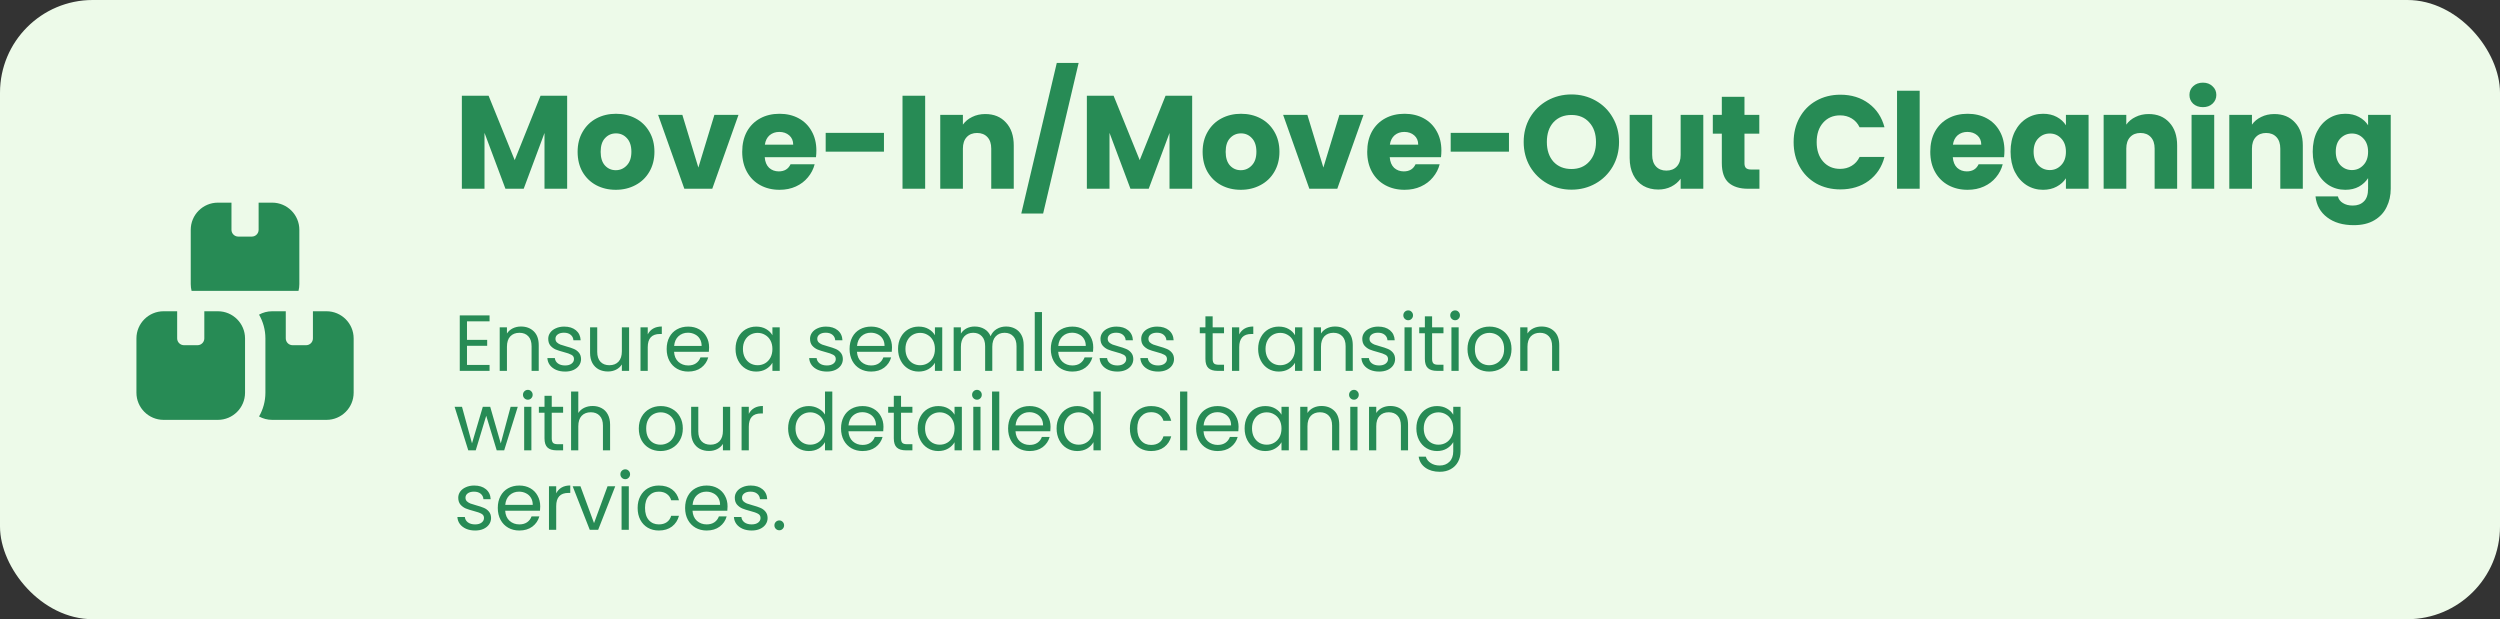
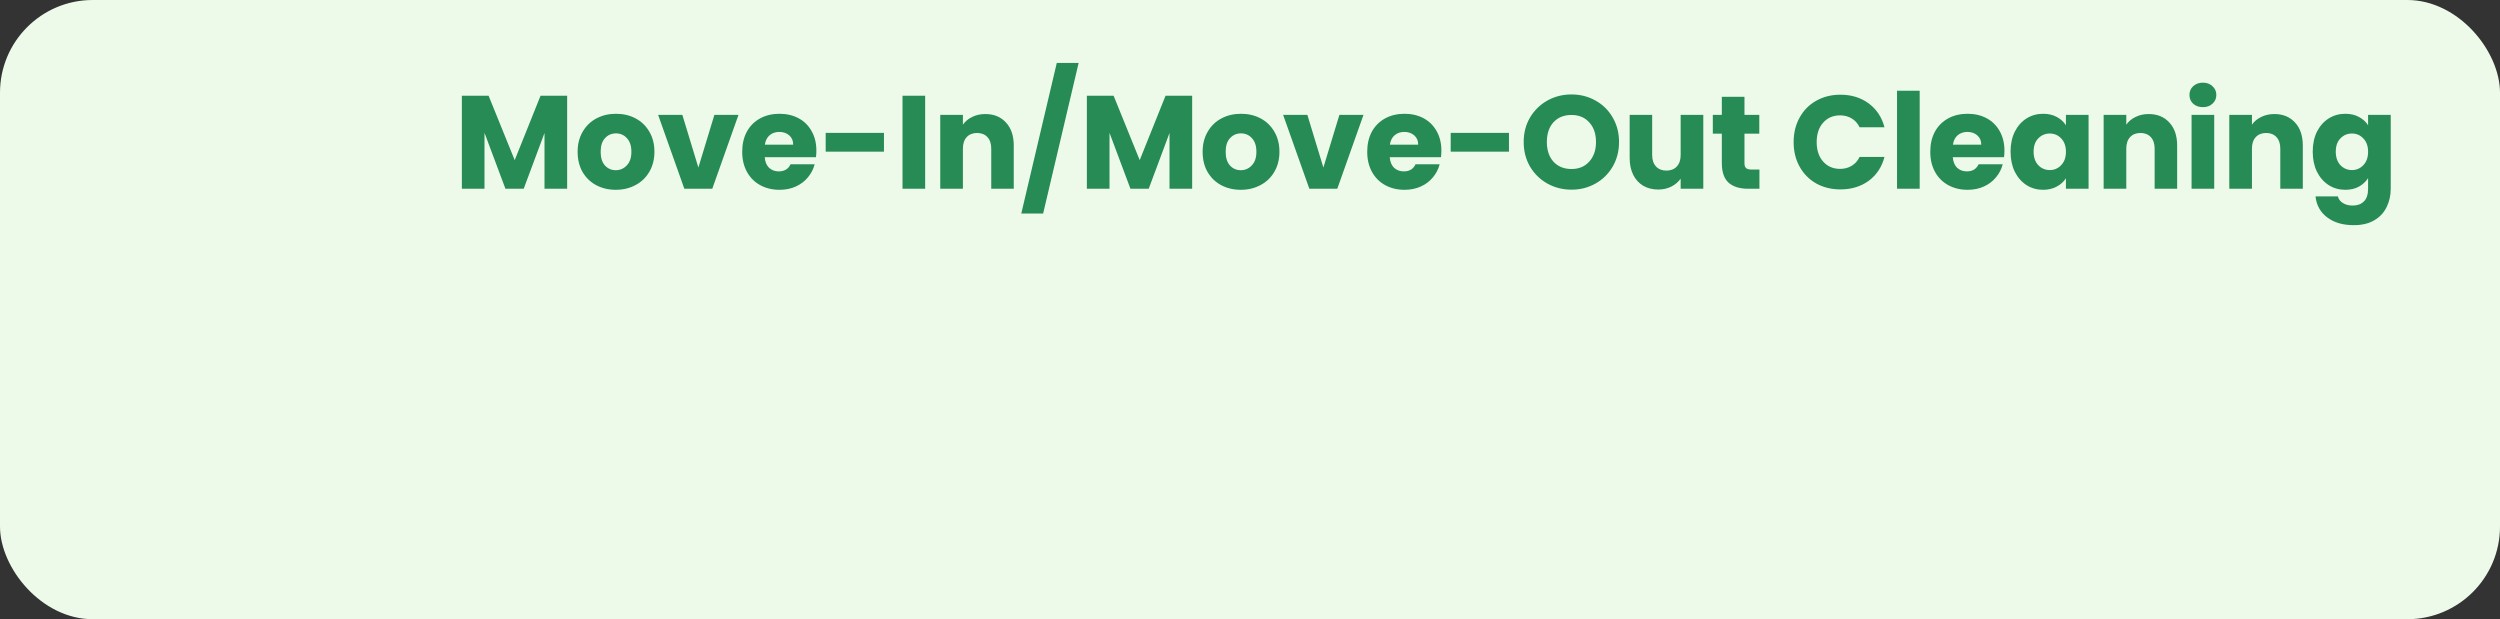
<svg xmlns="http://www.w3.org/2000/svg" width="755" height="187" viewBox="0 0 755 187" fill="none">
  <rect x="0" y="0" width="755" height="187" fill="#333333" stroke="none" />
  <rect width="755" height="187" rx="28" fill="#EDFAE9" />
  <path d="M171.28 28.92V57H164.44V40.16L158.16 57H152.64L146.32 40.12V57H139.48V28.92H147.56L155.44 48.36L163.24 28.92H171.28ZM185.959 57.32C183.772 57.32 181.799 56.853 180.039 55.92C178.305 54.987 176.932 53.653 175.919 51.92C174.932 50.187 174.439 48.16 174.439 45.84C174.439 43.547 174.945 41.533 175.959 39.8C176.972 38.04 178.359 36.693 180.119 35.76C181.879 34.827 183.852 34.36 186.039 34.36C188.225 34.36 190.199 34.827 191.959 35.76C193.719 36.693 195.105 38.04 196.119 39.8C197.132 41.533 197.639 43.547 197.639 45.84C197.639 48.133 197.119 50.16 196.079 51.92C195.065 53.653 193.665 54.987 191.879 55.92C190.119 56.853 188.145 57.32 185.959 57.32ZM185.959 51.4C187.265 51.4 188.372 50.92 189.279 49.96C190.212 49 190.679 47.627 190.679 45.84C190.679 44.053 190.225 42.68 189.319 41.72C188.439 40.76 187.345 40.28 186.039 40.28C184.705 40.28 183.599 40.76 182.719 41.72C181.839 42.653 181.399 44.027 181.399 45.84C181.399 47.627 181.825 49 182.679 49.96C183.559 50.92 184.652 51.4 185.959 51.4ZM210.908 50.6L215.748 34.68H223.028L215.108 57H206.668L198.748 34.68H206.068L210.908 50.6ZM246.547 45.48C246.547 46.12 246.507 46.787 246.427 47.48H230.947C231.053 48.867 231.493 49.933 232.267 50.68C233.067 51.4 234.04 51.76 235.187 51.76C236.893 51.76 238.08 51.04 238.747 49.6H246.027C245.653 51.067 244.973 52.387 243.987 53.56C243.027 54.733 241.813 55.653 240.347 56.32C238.88 56.987 237.24 57.32 235.427 57.32C233.24 57.32 231.293 56.853 229.587 55.92C227.88 54.987 226.547 53.653 225.587 51.92C224.627 50.187 224.147 48.16 224.147 45.84C224.147 43.52 224.613 41.493 225.547 39.76C226.507 38.027 227.84 36.693 229.547 35.76C231.253 34.827 233.213 34.36 235.427 34.36C237.587 34.36 239.507 34.813 241.187 35.72C242.867 36.627 244.173 37.92 245.107 39.6C246.067 41.28 246.547 43.24 246.547 45.48ZM239.547 43.68C239.547 42.507 239.147 41.573 238.347 40.88C237.547 40.187 236.547 39.84 235.347 39.84C234.2 39.84 233.227 40.173 232.427 40.84C231.653 41.507 231.173 42.453 230.987 43.68H239.547ZM266.955 40.12V45.8H249.355V40.12H266.955ZM279.398 28.92V57H272.558V28.92H279.398ZM297.555 34.44C300.168 34.44 302.248 35.293 303.795 37C305.368 38.68 306.155 41 306.155 43.96V57H299.355V44.88C299.355 43.387 298.968 42.227 298.195 41.4C297.422 40.573 296.382 40.16 295.075 40.16C293.768 40.16 292.728 40.573 291.955 41.4C291.182 42.227 290.795 43.387 290.795 44.88V57H283.955V34.68H290.795V37.64C291.488 36.653 292.422 35.88 293.595 35.32C294.768 34.733 296.088 34.44 297.555 34.44ZM325.748 19L315.028 64.48H308.428L319.148 19H325.748ZM360.033 28.92V57H353.193V40.16L346.913 57H341.393L335.073 40.12V57H328.233V28.92H336.313L344.193 48.36L351.993 28.92H360.033ZM374.712 57.32C372.525 57.32 370.552 56.853 368.792 55.92C367.059 54.987 365.685 53.653 364.672 51.92C363.685 50.187 363.192 48.16 363.192 45.84C363.192 43.547 363.699 41.533 364.712 39.8C365.725 38.04 367.112 36.693 368.872 35.76C370.632 34.827 372.605 34.36 374.792 34.36C376.979 34.36 378.952 34.827 380.712 35.76C382.472 36.693 383.859 38.04 384.872 39.8C385.885 41.533 386.392 43.547 386.392 45.84C386.392 48.133 385.872 50.16 384.832 51.92C383.819 53.653 382.419 54.987 380.632 55.92C378.872 56.853 376.899 57.32 374.712 57.32ZM374.712 51.4C376.019 51.4 377.125 50.92 378.032 49.96C378.965 49 379.432 47.627 379.432 45.84C379.432 44.053 378.979 42.68 378.072 41.72C377.192 40.76 376.099 40.28 374.792 40.28C373.459 40.28 372.352 40.76 371.472 41.72C370.592 42.653 370.152 44.027 370.152 45.84C370.152 47.627 370.579 49 371.432 49.96C372.312 50.92 373.405 51.4 374.712 51.4ZM399.661 50.6L404.501 34.68H411.781L403.861 57H395.421L387.501 34.68H394.821L399.661 50.6ZM435.3 45.48C435.3 46.12 435.26 46.787 435.18 47.48H419.7C419.806 48.867 420.246 49.933 421.02 50.68C421.82 51.4 422.793 51.76 423.94 51.76C425.646 51.76 426.833 51.04 427.5 49.6H434.78C434.406 51.067 433.726 52.387 432.74 53.56C431.78 54.733 430.566 55.653 429.1 56.32C427.633 56.987 425.993 57.32 424.18 57.32C421.993 57.32 420.046 56.853 418.34 55.92C416.633 54.987 415.3 53.653 414.34 51.92C413.38 50.187 412.9 48.16 412.9 45.84C412.9 43.52 413.366 41.493 414.3 39.76C415.26 38.027 416.593 36.693 418.3 35.76C420.006 34.827 421.966 34.36 424.18 34.36C426.34 34.36 428.26 34.813 429.94 35.72C431.62 36.627 432.926 37.92 433.86 39.6C434.82 41.28 435.3 43.24 435.3 45.48ZM428.3 43.68C428.3 42.507 427.9 41.573 427.1 40.88C426.3 40.187 425.3 39.84 424.1 39.84C422.953 39.84 421.98 40.173 421.18 40.84C420.406 41.507 419.926 42.453 419.74 43.68H428.3ZM455.708 40.12V45.8H438.108V40.12H455.708ZM474.591 57.28C471.951 57.28 469.525 56.667 467.311 55.44C465.125 54.213 463.378 52.507 462.071 50.32C460.791 48.107 460.151 45.627 460.151 42.88C460.151 40.133 460.791 37.667 462.071 35.48C463.378 33.293 465.125 31.587 467.311 30.36C469.525 29.133 471.951 28.52 474.591 28.52C477.231 28.52 479.645 29.133 481.831 30.36C484.045 31.587 485.778 33.293 487.031 35.48C488.311 37.667 488.951 40.133 488.951 42.88C488.951 45.627 488.311 48.107 487.031 50.32C485.751 52.507 484.018 54.213 481.831 55.44C479.645 56.667 477.231 57.28 474.591 57.28ZM474.591 51.04C476.831 51.04 478.618 50.293 479.951 48.8C481.311 47.307 481.991 45.333 481.991 42.88C481.991 40.4 481.311 38.427 479.951 36.96C478.618 35.467 476.831 34.72 474.591 34.72C472.325 34.72 470.511 35.453 469.151 36.92C467.818 38.387 467.151 40.373 467.151 42.88C467.151 45.36 467.818 47.347 469.151 48.84C470.511 50.307 472.325 51.04 474.591 51.04ZM514.397 34.68V57H507.557V53.96C506.863 54.947 505.917 55.747 504.717 56.36C503.543 56.947 502.237 57.24 500.797 57.24C499.09 57.24 497.583 56.867 496.277 56.12C494.97 55.347 493.957 54.24 493.237 52.8C492.517 51.36 492.157 49.667 492.157 47.72V34.68H498.957V46.8C498.957 48.293 499.343 49.453 500.117 50.28C500.89 51.107 501.93 51.52 503.237 51.52C504.57 51.52 505.623 51.107 506.397 50.28C507.17 49.453 507.557 48.293 507.557 46.8V34.68H514.397ZM531.35 51.2V57H527.87C525.39 57 523.456 56.4 522.07 55.2C520.683 53.973 519.99 51.987 519.99 49.24V40.36H517.27V34.68H519.99V29.24H526.83V34.68H531.31V40.36H526.83V49.32C526.83 49.987 526.99 50.467 527.31 50.76C527.63 51.053 528.163 51.2 528.91 51.2H531.35ZM541.676 42.92C541.676 40.147 542.276 37.68 543.476 35.52C544.676 33.333 546.343 31.64 548.476 30.44C550.636 29.213 553.076 28.6 555.796 28.6C559.13 28.6 561.983 29.48 564.356 31.24C566.73 33 568.316 35.4 569.116 38.44H561.596C561.036 37.267 560.236 36.373 559.196 35.76C558.183 35.147 557.023 34.84 555.716 34.84C553.61 34.84 551.903 35.573 550.596 37.04C549.29 38.507 548.636 40.467 548.636 42.92C548.636 45.373 549.29 47.333 550.596 48.8C551.903 50.267 553.61 51 555.716 51C557.023 51 558.183 50.693 559.196 50.08C560.236 49.467 561.036 48.573 561.596 47.4H569.116C568.316 50.44 566.73 52.84 564.356 54.6C561.983 56.333 559.13 57.2 555.796 57.2C553.076 57.2 550.636 56.6 548.476 55.4C546.343 54.173 544.676 52.48 543.476 50.32C542.276 48.16 541.676 45.693 541.676 42.92ZM579.745 27.4V57H572.905V27.4H579.745ZM605.342 45.48C605.342 46.12 605.302 46.787 605.222 47.48H589.742C589.849 48.867 590.289 49.933 591.062 50.68C591.862 51.4 592.835 51.76 593.982 51.76C595.689 51.76 596.875 51.04 597.542 49.6H604.822C604.449 51.067 603.769 52.387 602.782 53.56C601.822 54.733 600.609 55.653 599.142 56.32C597.675 56.987 596.035 57.32 594.222 57.32C592.035 57.32 590.089 56.853 588.382 55.92C586.675 54.987 585.342 53.653 584.382 51.92C583.422 50.187 582.942 48.16 582.942 45.84C582.942 43.52 583.409 41.493 584.342 39.76C585.302 38.027 586.635 36.693 588.342 35.76C590.049 34.827 592.009 34.36 594.222 34.36C596.382 34.36 598.302 34.813 599.982 35.72C601.662 36.627 602.969 37.92 603.902 39.6C604.862 41.28 605.342 43.24 605.342 45.48ZM598.342 43.68C598.342 42.507 597.942 41.573 597.142 40.88C596.342 40.187 595.342 39.84 594.142 39.84C592.995 39.84 592.022 40.173 591.222 40.84C590.449 41.507 589.969 42.453 589.782 43.68H598.342ZM607.19 45.8C607.19 43.507 607.617 41.493 608.47 39.76C609.35 38.027 610.537 36.693 612.03 35.76C613.524 34.827 615.19 34.36 617.03 34.36C618.604 34.36 619.977 34.68 621.15 35.32C622.35 35.96 623.27 36.8 623.91 37.84V34.68H630.75V57H623.91V53.84C623.244 54.88 622.31 55.72 621.11 56.36C619.937 57 618.564 57.32 616.99 57.32C615.177 57.32 613.524 56.853 612.03 55.92C610.537 54.96 609.35 53.613 608.47 51.88C607.617 50.12 607.19 48.093 607.19 45.8ZM623.91 45.84C623.91 44.133 623.43 42.787 622.47 41.8C621.537 40.813 620.39 40.32 619.03 40.32C617.67 40.32 616.51 40.813 615.55 41.8C614.617 42.76 614.15 44.093 614.15 45.8C614.15 47.507 614.617 48.867 615.55 49.88C616.51 50.867 617.67 51.36 619.03 51.36C620.39 51.36 621.537 50.867 622.47 49.88C623.43 48.893 623.91 47.547 623.91 45.84ZM648.899 34.44C651.512 34.44 653.592 35.293 655.139 37C656.712 38.68 657.499 41 657.499 43.96V57H650.699V44.88C650.699 43.387 650.312 42.227 649.539 41.4C648.765 40.573 647.725 40.16 646.419 40.16C645.112 40.16 644.072 40.573 643.299 41.4C642.525 42.227 642.139 43.387 642.139 44.88V57H635.299V34.68H642.139V37.64C642.832 36.653 643.765 35.88 644.939 35.32C646.112 34.733 647.432 34.44 648.899 34.44ZM665.292 32.36C664.092 32.36 663.105 32.013 662.332 31.32C661.585 30.6 661.212 29.72 661.212 28.68C661.212 27.613 661.585 26.733 662.332 26.04C663.105 25.32 664.092 24.96 665.292 24.96C666.465 24.96 667.425 25.32 668.172 26.04C668.945 26.733 669.332 27.613 669.332 28.68C669.332 29.72 668.945 30.6 668.172 31.32C667.425 32.013 666.465 32.36 665.292 32.36ZM668.692 34.68V57H661.852V34.68H668.692ZM686.849 34.44C689.462 34.44 691.542 35.293 693.089 37C694.662 38.68 695.449 41 695.449 43.96V57H688.649V44.88C688.649 43.387 688.262 42.227 687.489 41.4C686.715 40.573 685.675 40.16 684.369 40.16C683.062 40.16 682.022 40.573 681.249 41.4C680.475 42.227 680.089 43.387 680.089 44.88V57H673.249V34.68H680.089V37.64C680.782 36.653 681.715 35.88 682.889 35.32C684.062 34.733 685.382 34.44 686.849 34.44ZM708.282 34.36C709.855 34.36 711.229 34.68 712.402 35.32C713.602 35.96 714.522 36.8 715.162 37.84V34.68H722.002V56.96C722.002 59.013 721.589 60.867 720.762 62.52C719.962 64.2 718.722 65.533 717.042 66.52C715.389 67.507 713.322 68 710.842 68C707.535 68 704.855 67.213 702.802 65.64C700.749 64.093 699.575 61.987 699.282 59.32H706.042C706.255 60.173 706.762 60.84 707.562 61.32C708.362 61.827 709.349 62.08 710.522 62.08C711.935 62.08 713.055 61.667 713.882 60.84C714.735 60.04 715.162 58.747 715.162 56.96V53.8C714.495 54.84 713.575 55.693 712.402 56.36C711.229 57 709.855 57.32 708.282 57.32C706.442 57.32 704.775 56.853 703.282 55.92C701.789 54.96 700.602 53.613 699.722 51.88C698.869 50.12 698.442 48.093 698.442 45.8C698.442 43.507 698.869 41.493 699.722 39.76C700.602 38.027 701.789 36.693 703.282 35.76C704.775 34.827 706.442 34.36 708.282 34.36ZM715.162 45.84C715.162 44.133 714.682 42.787 713.722 41.8C712.789 40.813 711.642 40.32 710.282 40.32C708.922 40.32 707.762 40.813 706.802 41.8C705.869 42.76 705.402 44.093 705.402 45.8C705.402 47.507 705.869 48.867 706.802 49.88C707.762 50.867 708.922 51.36 710.282 51.36C711.642 51.36 712.789 50.867 713.722 49.88C714.682 48.893 715.162 47.547 715.162 45.84Z" fill="#278B55" />
-   <path d="M141.032 97.048V102.64H147.128V104.44H141.032V110.2H147.848V112H138.848V95.248H147.848V97.048H141.032ZM157.321 98.608C158.921 98.608 160.217 99.096 161.209 100.072C162.201 101.032 162.697 102.424 162.697 104.248V112H160.537V104.56C160.537 103.248 160.209 102.248 159.553 101.56C158.897 100.856 158.001 100.504 156.865 100.504C155.713 100.504 154.793 100.864 154.105 101.584C153.433 102.304 153.097 103.352 153.097 104.728V112H150.913V98.848H153.097V100.72C153.529 100.048 154.113 99.528 154.849 99.16C155.601 98.792 156.425 98.608 157.321 98.608ZM170.68 112.216C169.672 112.216 168.768 112.048 167.968 111.712C167.168 111.36 166.536 110.88 166.072 110.272C165.608 109.648 165.352 108.936 165.304 108.136H167.56C167.624 108.792 167.928 109.328 168.472 109.744C169.032 110.16 169.76 110.368 170.656 110.368C171.488 110.368 172.144 110.184 172.624 109.816C173.104 109.448 173.344 108.984 173.344 108.424C173.344 107.848 173.088 107.424 172.576 107.152C172.064 106.864 171.272 106.584 170.2 106.312C169.224 106.056 168.424 105.8 167.8 105.544C167.192 105.272 166.664 104.88 166.216 104.368C165.784 103.84 165.568 103.152 165.568 102.304C165.568 101.632 165.768 101.016 166.168 100.456C166.568 99.896 167.136 99.456 167.872 99.136C168.608 98.8 169.448 98.632 170.392 98.632C171.848 98.632 173.024 99 173.92 99.736C174.816 100.472 175.296 101.48 175.36 102.76H173.176C173.128 102.072 172.848 101.52 172.336 101.104C171.84 100.688 171.168 100.48 170.32 100.48C169.536 100.48 168.912 100.648 168.448 100.984C167.984 101.32 167.752 101.76 167.752 102.304C167.752 102.736 167.888 103.096 168.16 103.384C168.448 103.656 168.8 103.88 169.216 104.056C169.648 104.216 170.24 104.4 170.992 104.608C171.936 104.864 172.704 105.12 173.296 105.376C173.888 105.616 174.392 105.984 174.808 106.48C175.24 106.976 175.464 107.624 175.48 108.424C175.48 109.144 175.28 109.792 174.88 110.368C174.48 110.944 173.912 111.4 173.176 111.736C172.456 112.056 171.624 112.216 170.68 112.216ZM189.987 98.848V112H187.803V110.056C187.387 110.728 186.803 111.256 186.051 111.64C185.315 112.008 184.499 112.192 183.603 112.192C182.579 112.192 181.659 111.984 180.843 111.568C180.027 111.136 179.379 110.496 178.899 109.648C178.435 108.8 178.203 107.768 178.203 106.552V98.848H180.363V106.264C180.363 107.56 180.691 108.56 181.347 109.264C182.003 109.952 182.899 110.296 184.035 110.296C185.203 110.296 186.123 109.936 186.795 109.216C187.467 108.496 187.803 107.448 187.803 106.072V98.848H189.987ZM195.619 100.984C196.003 100.232 196.547 99.648 197.251 99.232C197.971 98.816 198.843 98.608 199.867 98.608V100.864H199.291C196.843 100.864 195.619 102.192 195.619 104.848V112H193.435V98.848H195.619V100.984ZM214.148 104.92C214.148 105.336 214.124 105.776 214.076 106.24H203.564C203.644 107.536 204.084 108.552 204.884 109.288C205.7 110.008 206.684 110.368 207.836 110.368C208.78 110.368 209.564 110.152 210.188 109.72C210.828 109.272 211.276 108.68 211.532 107.944H213.884C213.532 109.208 212.828 110.24 211.772 111.04C210.716 111.824 209.404 112.216 207.836 112.216C206.588 112.216 205.468 111.936 204.476 111.376C203.5 110.816 202.732 110.024 202.172 109C201.612 107.96 201.332 106.76 201.332 105.4C201.332 104.04 201.604 102.848 202.148 101.824C202.692 100.8 203.452 100.016 204.428 99.472C205.42 98.912 206.556 98.632 207.836 98.632C209.084 98.632 210.188 98.904 211.148 99.448C212.108 99.992 212.844 100.744 213.356 101.704C213.884 102.648 214.148 103.72 214.148 104.92ZM211.892 104.464C211.892 103.632 211.708 102.92 211.34 102.328C210.972 101.72 210.468 101.264 209.828 100.96C209.204 100.64 208.508 100.48 207.74 100.48C206.636 100.48 205.692 100.832 204.908 101.536C204.14 102.24 203.7 103.216 203.588 104.464H211.892ZM222.133 105.376C222.133 104.032 222.405 102.856 222.949 101.848C223.493 100.824 224.237 100.032 225.181 99.472C226.141 98.912 227.205 98.632 228.373 98.632C229.525 98.632 230.525 98.88 231.373 99.376C232.221 99.872 232.853 100.496 233.269 101.248V98.848H235.477V112H233.269V109.552C232.837 110.32 232.189 110.96 231.325 111.472C230.477 111.968 229.485 112.216 228.349 112.216C227.181 112.216 226.125 111.928 225.181 111.352C224.237 110.776 223.493 109.968 222.949 108.928C222.405 107.888 222.133 106.704 222.133 105.376ZM233.269 105.4C233.269 104.408 233.069 103.544 232.669 102.808C232.269 102.072 231.725 101.512 231.037 101.128C230.365 100.728 229.621 100.528 228.805 100.528C227.989 100.528 227.245 100.72 226.573 101.104C225.901 101.488 225.365 102.048 224.965 102.784C224.565 103.52 224.365 104.384 224.365 105.376C224.365 106.384 224.565 107.264 224.965 108.016C225.365 108.752 225.901 109.32 226.573 109.72C227.245 110.104 227.989 110.296 228.805 110.296C229.621 110.296 230.365 110.104 231.037 109.72C231.725 109.32 232.269 108.752 232.669 108.016C233.069 107.264 233.269 106.392 233.269 105.4ZM249.742 112.216C248.734 112.216 247.83 112.048 247.03 111.712C246.23 111.36 245.598 110.88 245.134 110.272C244.67 109.648 244.414 108.936 244.366 108.136H246.622C246.686 108.792 246.99 109.328 247.534 109.744C248.094 110.16 248.822 110.368 249.718 110.368C250.55 110.368 251.206 110.184 251.686 109.816C252.166 109.448 252.406 108.984 252.406 108.424C252.406 107.848 252.15 107.424 251.638 107.152C251.126 106.864 250.334 106.584 249.262 106.312C248.286 106.056 247.486 105.8 246.862 105.544C246.254 105.272 245.726 104.88 245.278 104.368C244.846 103.84 244.63 103.152 244.63 102.304C244.63 101.632 244.83 101.016 245.23 100.456C245.63 99.896 246.198 99.456 246.934 99.136C247.67 98.8 248.51 98.632 249.454 98.632C250.91 98.632 252.086 99 252.982 99.736C253.878 100.472 254.358 101.48 254.422 102.76H252.238C252.19 102.072 251.91 101.52 251.398 101.104C250.902 100.688 250.23 100.48 249.382 100.48C248.598 100.48 247.974 100.648 247.51 100.984C247.046 101.32 246.814 101.76 246.814 102.304C246.814 102.736 246.95 103.096 247.222 103.384C247.51 103.656 247.862 103.88 248.278 104.056C248.71 104.216 249.302 104.4 250.054 104.608C250.998 104.864 251.766 105.12 252.358 105.376C252.95 105.616 253.454 105.984 253.87 106.48C254.302 106.976 254.526 107.624 254.542 108.424C254.542 109.144 254.342 109.792 253.942 110.368C253.542 110.944 252.974 111.4 252.238 111.736C251.518 112.056 250.686 112.216 249.742 112.216ZM269.385 104.92C269.385 105.336 269.361 105.776 269.313 106.24H258.801C258.881 107.536 259.321 108.552 260.121 109.288C260.937 110.008 261.921 110.368 263.073 110.368C264.017 110.368 264.801 110.152 265.425 109.72C266.065 109.272 266.513 108.68 266.769 107.944H269.121C268.769 109.208 268.065 110.24 267.009 111.04C265.953 111.824 264.641 112.216 263.073 112.216C261.825 112.216 260.705 111.936 259.713 111.376C258.737 110.816 257.969 110.024 257.409 109C256.849 107.96 256.569 106.76 256.569 105.4C256.569 104.04 256.841 102.848 257.385 101.824C257.929 100.8 258.689 100.016 259.665 99.472C260.657 98.912 261.793 98.632 263.073 98.632C264.321 98.632 265.425 98.904 266.385 99.448C267.345 99.992 268.081 100.744 268.593 101.704C269.121 102.648 269.385 103.72 269.385 104.92ZM267.129 104.464C267.129 103.632 266.945 102.92 266.577 102.328C266.209 101.72 265.705 101.264 265.065 100.96C264.441 100.64 263.745 100.48 262.977 100.48C261.873 100.48 260.929 100.832 260.145 101.536C259.377 102.24 258.937 103.216 258.825 104.464H267.129ZM271.212 105.376C271.212 104.032 271.484 102.856 272.028 101.848C272.572 100.824 273.316 100.032 274.26 99.472C275.22 98.912 276.284 98.632 277.452 98.632C278.604 98.632 279.604 98.88 280.452 99.376C281.3 99.872 281.932 100.496 282.348 101.248V98.848H284.556V112H282.348V109.552C281.916 110.32 281.268 110.96 280.404 111.472C279.556 111.968 278.564 112.216 277.428 112.216C276.26 112.216 275.204 111.928 274.26 111.352C273.316 110.776 272.572 109.968 272.028 108.928C271.484 107.888 271.212 106.704 271.212 105.376ZM282.348 105.4C282.348 104.408 282.148 103.544 281.748 102.808C281.348 102.072 280.804 101.512 280.116 101.128C279.444 100.728 278.7 100.528 277.884 100.528C277.068 100.528 276.324 100.72 275.652 101.104C274.98 101.488 274.444 102.048 274.044 102.784C273.644 103.52 273.444 104.384 273.444 105.376C273.444 106.384 273.644 107.264 274.044 108.016C274.444 108.752 274.98 109.32 275.652 109.72C276.324 110.104 277.068 110.296 277.884 110.296C278.7 110.296 279.444 110.104 280.116 109.72C280.804 109.32 281.348 108.752 281.748 108.016C282.148 107.264 282.348 106.392 282.348 105.4ZM303.823 98.608C304.847 98.608 305.759 98.824 306.559 99.256C307.359 99.672 307.991 100.304 308.455 101.152C308.919 102 309.151 103.032 309.151 104.248V112H306.991V104.56C306.991 103.248 306.663 102.248 306.007 101.56C305.367 100.856 304.495 100.504 303.391 100.504C302.255 100.504 301.351 100.872 300.679 101.608C300.007 102.328 299.671 103.376 299.671 104.752V112H297.511V104.56C297.511 103.248 297.183 102.248 296.527 101.56C295.887 100.856 295.015 100.504 293.911 100.504C292.775 100.504 291.871 100.872 291.199 101.608C290.527 102.328 290.191 103.376 290.191 104.752V112H288.007V98.848H290.191V100.744C290.623 100.056 291.199 99.528 291.919 99.16C292.655 98.792 293.463 98.608 294.343 98.608C295.447 98.608 296.423 98.856 297.271 99.352C298.119 99.848 298.751 100.576 299.167 101.536C299.535 100.608 300.143 99.888 300.991 99.376C301.839 98.864 302.783 98.608 303.823 98.608ZM314.678 94.24V112H312.494V94.24H314.678ZM330.16 104.92C330.16 105.336 330.136 105.776 330.088 106.24H319.576C319.656 107.536 320.096 108.552 320.896 109.288C321.712 110.008 322.696 110.368 323.848 110.368C324.792 110.368 325.576 110.152 326.2 109.72C326.84 109.272 327.288 108.68 327.544 107.944H329.896C329.544 109.208 328.84 110.24 327.784 111.04C326.728 111.824 325.416 112.216 323.848 112.216C322.6 112.216 321.48 111.936 320.488 111.376C319.512 110.816 318.744 110.024 318.184 109C317.624 107.96 317.344 106.76 317.344 105.4C317.344 104.04 317.616 102.848 318.16 101.824C318.704 100.8 319.464 100.016 320.44 99.472C321.432 98.912 322.568 98.632 323.848 98.632C325.096 98.632 326.2 98.904 327.16 99.448C328.12 99.992 328.856 100.744 329.368 101.704C329.896 102.648 330.16 103.72 330.16 104.92ZM327.904 104.464C327.904 103.632 327.72 102.92 327.352 102.328C326.984 101.72 326.48 101.264 325.84 100.96C325.216 100.64 324.52 100.48 323.752 100.48C322.648 100.48 321.704 100.832 320.92 101.536C320.152 102.24 319.712 103.216 319.6 104.464H327.904ZM337.459 112.216C336.451 112.216 335.547 112.048 334.747 111.712C333.947 111.36 333.315 110.88 332.851 110.272C332.387 109.648 332.131 108.936 332.083 108.136H334.339C334.403 108.792 334.707 109.328 335.251 109.744C335.811 110.16 336.539 110.368 337.435 110.368C338.267 110.368 338.923 110.184 339.403 109.816C339.883 109.448 340.123 108.984 340.123 108.424C340.123 107.848 339.867 107.424 339.355 107.152C338.843 106.864 338.051 106.584 336.979 106.312C336.003 106.056 335.203 105.8 334.579 105.544C333.971 105.272 333.443 104.88 332.995 104.368C332.563 103.84 332.347 103.152 332.347 102.304C332.347 101.632 332.547 101.016 332.947 100.456C333.347 99.896 333.915 99.456 334.651 99.136C335.387 98.8 336.227 98.632 337.171 98.632C338.627 98.632 339.803 99 340.699 99.736C341.595 100.472 342.075 101.48 342.139 102.76H339.955C339.907 102.072 339.627 101.52 339.115 101.104C338.619 100.688 337.947 100.48 337.099 100.48C336.315 100.48 335.691 100.648 335.227 100.984C334.763 101.32 334.531 101.76 334.531 102.304C334.531 102.736 334.667 103.096 334.939 103.384C335.227 103.656 335.579 103.88 335.995 104.056C336.427 104.216 337.019 104.4 337.771 104.608C338.715 104.864 339.483 105.12 340.075 105.376C340.667 105.616 341.171 105.984 341.587 106.48C342.019 106.976 342.243 107.624 342.259 108.424C342.259 109.144 342.059 109.792 341.659 110.368C341.259 110.944 340.691 111.4 339.955 111.736C339.235 112.056 338.403 112.216 337.459 112.216ZM349.758 112.216C348.75 112.216 347.846 112.048 347.046 111.712C346.246 111.36 345.614 110.88 345.15 110.272C344.686 109.648 344.43 108.936 344.382 108.136H346.638C346.702 108.792 347.006 109.328 347.55 109.744C348.11 110.16 348.838 110.368 349.734 110.368C350.566 110.368 351.222 110.184 351.702 109.816C352.182 109.448 352.422 108.984 352.422 108.424C352.422 107.848 352.166 107.424 351.654 107.152C351.142 106.864 350.35 106.584 349.278 106.312C348.302 106.056 347.502 105.8 346.878 105.544C346.27 105.272 345.742 104.88 345.294 104.368C344.862 103.84 344.646 103.152 344.646 102.304C344.646 101.632 344.846 101.016 345.246 100.456C345.646 99.896 346.214 99.456 346.95 99.136C347.686 98.8 348.526 98.632 349.47 98.632C350.926 98.632 352.102 99 352.998 99.736C353.894 100.472 354.374 101.48 354.438 102.76H352.254C352.206 102.072 351.926 101.52 351.414 101.104C350.918 100.688 350.246 100.48 349.398 100.48C348.614 100.48 347.99 100.648 347.526 100.984C347.062 101.32 346.83 101.76 346.83 102.304C346.83 102.736 346.966 103.096 347.238 103.384C347.526 103.656 347.878 103.88 348.294 104.056C348.726 104.216 349.318 104.4 350.07 104.608C351.014 104.864 351.782 105.12 352.374 105.376C352.966 105.616 353.47 105.984 353.886 106.48C354.318 106.976 354.542 107.624 354.558 108.424C354.558 109.144 354.358 109.792 353.958 110.368C353.558 110.944 352.99 111.4 352.254 111.736C351.534 112.056 350.702 112.216 349.758 112.216ZM366.223 100.648V108.4C366.223 109.04 366.359 109.496 366.631 109.768C366.903 110.024 367.375 110.152 368.047 110.152H369.655V112H367.687C366.471 112 365.559 111.72 364.951 111.16C364.343 110.6 364.039 109.68 364.039 108.4V100.648H362.335V98.848H364.039V95.536H366.223V98.848H369.655V100.648H366.223ZM374.245 100.984C374.629 100.232 375.173 99.648 375.877 99.232C376.597 98.816 377.469 98.608 378.493 98.608V100.864H377.917C375.469 100.864 374.245 102.192 374.245 104.848V112H372.061V98.848H374.245V100.984ZM379.959 105.376C379.959 104.032 380.231 102.856 380.775 101.848C381.319 100.824 382.063 100.032 383.007 99.472C383.967 98.912 385.031 98.632 386.199 98.632C387.351 98.632 388.351 98.88 389.199 99.376C390.047 99.872 390.679 100.496 391.095 101.248V98.848H393.303V112H391.095V109.552C390.663 110.32 390.015 110.96 389.151 111.472C388.303 111.968 387.311 112.216 386.175 112.216C385.007 112.216 383.951 111.928 383.007 111.352C382.063 110.776 381.319 109.968 380.775 108.928C380.231 107.888 379.959 106.704 379.959 105.376ZM391.095 105.4C391.095 104.408 390.895 103.544 390.495 102.808C390.095 102.072 389.551 101.512 388.863 101.128C388.191 100.728 387.447 100.528 386.631 100.528C385.815 100.528 385.071 100.72 384.399 101.104C383.727 101.488 383.191 102.048 382.791 102.784C382.391 103.52 382.191 104.384 382.191 105.376C382.191 106.384 382.391 107.264 382.791 108.016C383.191 108.752 383.727 109.32 384.399 109.72C385.071 110.104 385.815 110.296 386.631 110.296C387.447 110.296 388.191 110.104 388.863 109.72C389.551 109.32 390.095 108.752 390.495 108.016C390.895 107.264 391.095 106.392 391.095 105.4ZM403.161 98.608C404.761 98.608 406.057 99.096 407.049 100.072C408.041 101.032 408.537 102.424 408.537 104.248V112H406.377V104.56C406.377 103.248 406.049 102.248 405.393 101.56C404.737 100.856 403.841 100.504 402.705 100.504C401.553 100.504 400.633 100.864 399.945 101.584C399.273 102.304 398.937 103.352 398.937 104.728V112H396.753V98.848H398.937V100.72C399.369 100.048 399.953 99.528 400.689 99.16C401.441 98.792 402.265 98.608 403.161 98.608ZM416.521 112.216C415.513 112.216 414.609 112.048 413.809 111.712C413.009 111.36 412.377 110.88 411.913 110.272C411.449 109.648 411.193 108.936 411.145 108.136H413.401C413.465 108.792 413.769 109.328 414.313 109.744C414.873 110.16 415.601 110.368 416.497 110.368C417.329 110.368 417.985 110.184 418.465 109.816C418.945 109.448 419.185 108.984 419.185 108.424C419.185 107.848 418.929 107.424 418.417 107.152C417.905 106.864 417.113 106.584 416.041 106.312C415.065 106.056 414.265 105.8 413.641 105.544C413.033 105.272 412.505 104.88 412.057 104.368C411.625 103.84 411.409 103.152 411.409 102.304C411.409 101.632 411.609 101.016 412.009 100.456C412.409 99.896 412.977 99.456 413.713 99.136C414.449 98.8 415.289 98.632 416.233 98.632C417.689 98.632 418.865 99 419.761 99.736C420.657 100.472 421.137 101.48 421.201 102.76H419.017C418.969 102.072 418.689 101.52 418.177 101.104C417.681 100.688 417.009 100.48 416.161 100.48C415.377 100.48 414.753 100.648 414.289 100.984C413.825 101.32 413.593 101.76 413.593 102.304C413.593 102.736 413.729 103.096 414.001 103.384C414.289 103.656 414.641 103.88 415.057 104.056C415.489 104.216 416.081 104.4 416.833 104.608C417.777 104.864 418.545 105.12 419.137 105.376C419.729 105.616 420.233 105.984 420.649 106.48C421.081 106.976 421.305 107.624 421.321 108.424C421.321 109.144 421.121 109.792 420.721 110.368C420.321 110.944 419.753 111.4 419.017 111.736C418.297 112.056 417.465 112.216 416.521 112.216ZM425.292 96.712C424.876 96.712 424.524 96.568 424.236 96.28C423.948 95.992 423.804 95.64 423.804 95.224C423.804 94.808 423.948 94.456 424.236 94.168C424.524 93.88 424.876 93.736 425.292 93.736C425.692 93.736 426.028 93.88 426.3 94.168C426.588 94.456 426.732 94.808 426.732 95.224C426.732 95.64 426.588 95.992 426.3 96.28C426.028 96.568 425.692 96.712 425.292 96.712ZM426.348 98.848V112H424.164V98.848H426.348ZM432.494 100.648V108.4C432.494 109.04 432.63 109.496 432.902 109.768C433.174 110.024 433.646 110.152 434.318 110.152H435.926V112H433.958C432.742 112 431.83 111.72 431.222 111.16C430.614 110.6 430.31 109.68 430.31 108.4V100.648H428.606V98.848H430.31V95.536H432.494V98.848H435.926V100.648H432.494ZM439.46 96.712C439.044 96.712 438.692 96.568 438.404 96.28C438.116 95.992 437.972 95.64 437.972 95.224C437.972 94.808 438.116 94.456 438.404 94.168C438.692 93.88 439.044 93.736 439.46 93.736C439.86 93.736 440.196 93.88 440.468 94.168C440.756 94.456 440.9 94.808 440.9 95.224C440.9 95.64 440.756 95.992 440.468 96.28C440.196 96.568 439.86 96.712 439.46 96.712ZM440.516 98.848V112H438.332V98.848H440.516ZM449.735 112.216C448.503 112.216 447.383 111.936 446.375 111.376C445.383 110.816 444.599 110.024 444.023 109C443.463 107.96 443.183 106.76 443.183 105.4C443.183 104.056 443.471 102.872 444.047 101.848C444.639 100.808 445.439 100.016 446.447 99.472C447.455 98.912 448.583 98.632 449.831 98.632C451.079 98.632 452.207 98.912 453.215 99.472C454.223 100.016 455.015 100.8 455.591 101.824C456.183 102.848 456.479 104.04 456.479 105.4C456.479 106.76 456.175 107.96 455.567 109C454.975 110.024 454.167 110.816 453.143 111.376C452.119 111.936 450.983 112.216 449.735 112.216ZM449.735 110.296C450.519 110.296 451.255 110.112 451.943 109.744C452.631 109.376 453.183 108.824 453.599 108.088C454.031 107.352 454.247 106.456 454.247 105.4C454.247 104.344 454.039 103.448 453.623 102.712C453.207 101.976 452.663 101.432 451.991 101.08C451.319 100.712 450.591 100.528 449.807 100.528C449.007 100.528 448.271 100.712 447.599 101.08C446.943 101.432 446.415 101.976 446.015 102.712C445.615 103.448 445.415 104.344 445.415 105.4C445.415 106.472 445.607 107.376 445.991 108.112C446.391 108.848 446.919 109.4 447.575 109.768C448.231 110.12 448.951 110.296 449.735 110.296ZM465.518 98.608C467.118 98.608 468.414 99.096 469.406 100.072C470.398 101.032 470.894 102.424 470.894 104.248V112H468.734V104.56C468.734 103.248 468.406 102.248 467.75 101.56C467.094 100.856 466.198 100.504 465.062 100.504C463.91 100.504 462.99 100.864 462.302 101.584C461.63 102.304 461.294 103.352 461.294 104.728V112H459.11V98.848H461.294V100.72C461.726 100.048 462.31 99.528 463.046 99.16C463.798 98.792 464.622 98.608 465.518 98.608ZM156.368 122.848L152.264 136H150.008L146.84 125.56L143.672 136H141.416L137.288 122.848H139.52L142.544 133.888L145.808 122.848H148.04L151.232 133.912L154.208 122.848H156.368ZM159.424 120.712C159.008 120.712 158.656 120.568 158.368 120.28C158.08 119.992 157.936 119.64 157.936 119.224C157.936 118.808 158.08 118.456 158.368 118.168C158.656 117.88 159.008 117.736 159.424 117.736C159.824 117.736 160.16 117.88 160.432 118.168C160.72 118.456 160.864 118.808 160.864 119.224C160.864 119.64 160.72 119.992 160.432 120.28C160.16 120.568 159.824 120.712 159.424 120.712ZM160.48 122.848V136H158.296V122.848H160.48ZM166.626 124.648V132.4C166.626 133.04 166.762 133.496 167.034 133.768C167.306 134.024 167.778 134.152 168.45 134.152H170.058V136H168.09C166.874 136 165.962 135.72 165.354 135.16C164.746 134.6 164.442 133.68 164.442 132.4V124.648H162.738V122.848H164.442V119.536H166.626V122.848H170.058V124.648H166.626ZM178.992 122.608C179.984 122.608 180.88 122.824 181.68 123.256C182.48 123.672 183.104 124.304 183.552 125.152C184.016 126 184.248 127.032 184.248 128.248V136H182.088V128.56C182.088 127.248 181.76 126.248 181.104 125.56C180.448 124.856 179.552 124.504 178.416 124.504C177.264 124.504 176.344 124.864 175.656 125.584C174.984 126.304 174.648 127.352 174.648 128.728V136H172.464V118.24H174.648V124.72C175.08 124.048 175.672 123.528 176.424 123.16C177.192 122.792 178.048 122.608 178.992 122.608ZM199.47 136.216C198.238 136.216 197.118 135.936 196.11 135.376C195.118 134.816 194.334 134.024 193.758 133C193.198 131.96 192.918 130.76 192.918 129.4C192.918 128.056 193.206 126.872 193.782 125.848C194.374 124.808 195.174 124.016 196.182 123.472C197.19 122.912 198.318 122.632 199.566 122.632C200.814 122.632 201.942 122.912 202.95 123.472C203.958 124.016 204.75 124.8 205.326 125.824C205.918 126.848 206.214 128.04 206.214 129.4C206.214 130.76 205.91 131.96 205.302 133C204.71 134.024 203.902 134.816 202.878 135.376C201.854 135.936 200.718 136.216 199.47 136.216ZM199.47 134.296C200.254 134.296 200.99 134.112 201.678 133.744C202.366 133.376 202.918 132.824 203.334 132.088C203.766 131.352 203.982 130.456 203.982 129.4C203.982 128.344 203.774 127.448 203.358 126.712C202.942 125.976 202.398 125.432 201.726 125.08C201.054 124.712 200.326 124.528 199.542 124.528C198.742 124.528 198.006 124.712 197.334 125.08C196.678 125.432 196.15 125.976 195.75 126.712C195.35 127.448 195.15 128.344 195.15 129.4C195.15 130.472 195.342 131.376 195.726 132.112C196.126 132.848 196.654 133.4 197.31 133.768C197.966 134.12 198.686 134.296 199.47 134.296ZM220.509 122.848V136H218.325V134.056C217.909 134.728 217.325 135.256 216.573 135.64C215.837 136.008 215.021 136.192 214.125 136.192C213.101 136.192 212.181 135.984 211.365 135.568C210.549 135.136 209.901 134.496 209.421 133.648C208.957 132.8 208.725 131.768 208.725 130.552V122.848H210.885V130.264C210.885 131.56 211.213 132.56 211.869 133.264C212.525 133.952 213.421 134.296 214.557 134.296C215.725 134.296 216.645 133.936 217.317 133.216C217.989 132.496 218.325 131.448 218.325 130.072V122.848H220.509ZM226.141 124.984C226.525 124.232 227.069 123.648 227.773 123.232C228.493 122.816 229.365 122.608 230.389 122.608V124.864H229.813C227.365 124.864 226.141 126.192 226.141 128.848V136H223.957V122.848H226.141V124.984ZM238.013 129.376C238.013 128.032 238.285 126.856 238.829 125.848C239.373 124.824 240.117 124.032 241.061 123.472C242.021 122.912 243.093 122.632 244.277 122.632C245.301 122.632 246.253 122.872 247.133 123.352C248.013 123.816 248.685 124.432 249.149 125.2V118.24H251.357V136H249.149V133.528C248.717 134.312 248.077 134.96 247.229 135.472C246.381 135.968 245.389 136.216 244.253 136.216C243.085 136.216 242.021 135.928 241.061 135.352C240.117 134.776 239.373 133.968 238.829 132.928C238.285 131.888 238.013 130.704 238.013 129.376ZM249.149 129.4C249.149 128.408 248.949 127.544 248.549 126.808C248.149 126.072 247.605 125.512 246.917 125.128C246.245 124.728 245.501 124.528 244.685 124.528C243.869 124.528 243.125 124.72 242.453 125.104C241.781 125.488 241.245 126.048 240.845 126.784C240.445 127.52 240.245 128.384 240.245 129.376C240.245 130.384 240.445 131.264 240.845 132.016C241.245 132.752 241.781 133.32 242.453 133.72C243.125 134.104 243.869 134.296 244.685 134.296C245.501 134.296 246.245 134.104 246.917 133.72C247.605 133.32 248.149 132.752 248.549 132.016C248.949 131.264 249.149 130.392 249.149 129.4ZM266.807 128.92C266.807 129.336 266.783 129.776 266.735 130.24H256.223C256.303 131.536 256.743 132.552 257.543 133.288C258.359 134.008 259.343 134.368 260.495 134.368C261.439 134.368 262.223 134.152 262.847 133.72C263.487 133.272 263.935 132.68 264.191 131.944H266.543C266.191 133.208 265.487 134.24 264.431 135.04C263.375 135.824 262.063 136.216 260.495 136.216C259.247 136.216 258.127 135.936 257.135 135.376C256.159 134.816 255.391 134.024 254.831 133C254.271 131.96 253.991 130.76 253.991 129.4C253.991 128.04 254.263 126.848 254.807 125.824C255.351 124.8 256.111 124.016 257.087 123.472C258.079 122.912 259.215 122.632 260.495 122.632C261.743 122.632 262.847 122.904 263.807 123.448C264.767 123.992 265.503 124.744 266.015 125.704C266.543 126.648 266.807 127.72 266.807 128.92ZM264.551 128.464C264.551 127.632 264.367 126.92 263.999 126.328C263.631 125.72 263.127 125.264 262.487 124.96C261.863 124.64 261.167 124.48 260.399 124.48C259.295 124.48 258.351 124.832 257.567 125.536C256.799 126.24 256.359 127.216 256.247 128.464H264.551ZM272.114 124.648V132.4C272.114 133.04 272.25 133.496 272.522 133.768C272.794 134.024 273.266 134.152 273.938 134.152H275.546V136H273.578C272.362 136 271.45 135.72 270.842 135.16C270.234 134.6 269.93 133.68 269.93 132.4V124.648H268.226V122.848H269.93V119.536H272.114V122.848H275.546V124.648H272.114ZM277.136 129.376C277.136 128.032 277.408 126.856 277.952 125.848C278.496 124.824 279.24 124.032 280.184 123.472C281.144 122.912 282.208 122.632 283.376 122.632C284.528 122.632 285.528 122.88 286.376 123.376C287.224 123.872 287.856 124.496 288.272 125.248V122.848H290.48V136H288.272V133.552C287.84 134.32 287.192 134.96 286.328 135.472C285.48 135.968 284.488 136.216 283.352 136.216C282.184 136.216 281.128 135.928 280.184 135.352C279.24 134.776 278.496 133.968 277.952 132.928C277.408 131.888 277.136 130.704 277.136 129.376ZM288.272 129.4C288.272 128.408 288.072 127.544 287.672 126.808C287.272 126.072 286.728 125.512 286.04 125.128C285.368 124.728 284.624 124.528 283.808 124.528C282.992 124.528 282.248 124.72 281.576 125.104C280.904 125.488 280.368 126.048 279.968 126.784C279.568 127.52 279.368 128.384 279.368 129.376C279.368 130.384 279.568 131.264 279.968 132.016C280.368 132.752 280.904 133.32 281.576 133.72C282.248 134.104 282.992 134.296 283.808 134.296C284.624 134.296 285.368 134.104 286.04 133.72C286.728 133.32 287.272 132.752 287.672 132.016C288.072 131.264 288.272 130.392 288.272 129.4ZM295.059 120.712C294.643 120.712 294.291 120.568 294.003 120.28C293.715 119.992 293.571 119.64 293.571 119.224C293.571 118.808 293.715 118.456 294.003 118.168C294.291 117.88 294.643 117.736 295.059 117.736C295.459 117.736 295.795 117.88 296.067 118.168C296.355 118.456 296.499 118.808 296.499 119.224C296.499 119.64 296.355 119.992 296.067 120.28C295.795 120.568 295.459 120.712 295.059 120.712ZM296.115 122.848V136H293.931V122.848H296.115ZM301.781 118.24V136H299.597V118.24H301.781ZM317.264 128.92C317.264 129.336 317.24 129.776 317.192 130.24H306.68C306.76 131.536 307.2 132.552 308 133.288C308.816 134.008 309.8 134.368 310.952 134.368C311.896 134.368 312.68 134.152 313.304 133.72C313.944 133.272 314.392 132.68 314.648 131.944H317C316.648 133.208 315.944 134.24 314.888 135.04C313.832 135.824 312.52 136.216 310.952 136.216C309.704 136.216 308.584 135.936 307.592 135.376C306.616 134.816 305.848 134.024 305.288 133C304.728 131.96 304.448 130.76 304.448 129.4C304.448 128.04 304.72 126.848 305.264 125.824C305.808 124.8 306.568 124.016 307.544 123.472C308.536 122.912 309.672 122.632 310.952 122.632C312.2 122.632 313.304 122.904 314.264 123.448C315.224 123.992 315.96 124.744 316.472 125.704C317 126.648 317.264 127.72 317.264 128.92ZM315.008 128.464C315.008 127.632 314.824 126.92 314.456 126.328C314.088 125.72 313.584 125.264 312.944 124.96C312.32 124.64 311.624 124.48 310.856 124.48C309.752 124.48 308.808 124.832 308.024 125.536C307.256 126.24 306.816 127.216 306.704 128.464H315.008ZM319.09 129.376C319.09 128.032 319.362 126.856 319.906 125.848C320.45 124.824 321.194 124.032 322.138 123.472C323.098 122.912 324.17 122.632 325.354 122.632C326.378 122.632 327.33 122.872 328.21 123.352C329.09 123.816 329.762 124.432 330.226 125.2V118.24H332.434V136H330.226V133.528C329.794 134.312 329.154 134.96 328.306 135.472C327.458 135.968 326.466 136.216 325.33 136.216C324.162 136.216 323.098 135.928 322.138 135.352C321.194 134.776 320.45 133.968 319.906 132.928C319.362 131.888 319.09 130.704 319.09 129.376ZM330.226 129.4C330.226 128.408 330.026 127.544 329.626 126.808C329.226 126.072 328.682 125.512 327.994 125.128C327.322 124.728 326.578 124.528 325.762 124.528C324.946 124.528 324.202 124.72 323.53 125.104C322.858 125.488 322.322 126.048 321.922 126.784C321.522 127.52 321.322 128.384 321.322 129.376C321.322 130.384 321.522 131.264 321.922 132.016C322.322 132.752 322.858 133.32 323.53 133.72C324.202 134.104 324.946 134.296 325.762 134.296C326.578 134.296 327.322 134.104 327.994 133.72C328.682 133.32 329.226 132.752 329.626 132.016C330.026 131.264 330.226 130.392 330.226 129.4ZM341.228 129.4C341.228 128.04 341.5 126.856 342.044 125.848C342.588 124.824 343.34 124.032 344.3 123.472C345.276 122.912 346.388 122.632 347.636 122.632C349.252 122.632 350.58 123.024 351.62 123.808C352.676 124.592 353.372 125.68 353.708 127.072H351.356C351.132 126.272 350.692 125.64 350.036 125.176C349.396 124.712 348.596 124.48 347.636 124.48C346.388 124.48 345.38 124.912 344.612 125.776C343.844 126.624 343.46 127.832 343.46 129.4C343.46 130.984 343.844 132.208 344.612 133.072C345.38 133.936 346.388 134.368 347.636 134.368C348.596 134.368 349.396 134.144 350.036 133.696C350.676 133.248 351.116 132.608 351.356 131.776H353.708C353.356 133.12 352.652 134.2 351.596 135.016C350.54 135.816 349.22 136.216 347.636 136.216C346.388 136.216 345.276 135.936 344.3 135.376C343.34 134.816 342.588 134.024 342.044 133C341.5 131.976 341.228 130.776 341.228 129.4ZM358.566 118.24V136H356.382V118.24H358.566ZM374.048 128.92C374.048 129.336 374.024 129.776 373.976 130.24H363.464C363.544 131.536 363.984 132.552 364.784 133.288C365.6 134.008 366.584 134.368 367.736 134.368C368.68 134.368 369.464 134.152 370.088 133.72C370.728 133.272 371.176 132.68 371.432 131.944H373.784C373.432 133.208 372.728 134.24 371.672 135.04C370.616 135.824 369.304 136.216 367.736 136.216C366.488 136.216 365.368 135.936 364.376 135.376C363.4 134.816 362.632 134.024 362.072 133C361.512 131.96 361.232 130.76 361.232 129.4C361.232 128.04 361.504 126.848 362.048 125.824C362.592 124.8 363.352 124.016 364.328 123.472C365.32 122.912 366.456 122.632 367.736 122.632C368.984 122.632 370.088 122.904 371.048 123.448C372.008 123.992 372.744 124.744 373.256 125.704C373.784 126.648 374.048 127.72 374.048 128.92ZM371.792 128.464C371.792 127.632 371.608 126.92 371.24 126.328C370.872 125.72 370.368 125.264 369.728 124.96C369.104 124.64 368.408 124.48 367.64 124.48C366.536 124.48 365.592 124.832 364.808 125.536C364.04 126.24 363.6 127.216 363.488 128.464H371.792ZM375.875 129.376C375.875 128.032 376.147 126.856 376.691 125.848C377.235 124.824 377.979 124.032 378.923 123.472C379.883 122.912 380.947 122.632 382.115 122.632C383.267 122.632 384.267 122.88 385.115 123.376C385.963 123.872 386.595 124.496 387.011 125.248V122.848H389.219V136H387.011V133.552C386.579 134.32 385.931 134.96 385.067 135.472C384.219 135.968 383.227 136.216 382.091 136.216C380.923 136.216 379.867 135.928 378.923 135.352C377.979 134.776 377.235 133.968 376.691 132.928C376.147 131.888 375.875 130.704 375.875 129.376ZM387.011 129.4C387.011 128.408 386.811 127.544 386.411 126.808C386.011 126.072 385.467 125.512 384.779 125.128C384.107 124.728 383.363 124.528 382.547 124.528C381.731 124.528 380.987 124.72 380.315 125.104C379.643 125.488 379.107 126.048 378.707 126.784C378.307 127.52 378.107 128.384 378.107 129.376C378.107 130.384 378.307 131.264 378.707 132.016C379.107 132.752 379.643 133.32 380.315 133.72C380.987 134.104 381.731 134.296 382.547 134.296C383.363 134.296 384.107 134.104 384.779 133.72C385.467 133.32 386.011 132.752 386.411 132.016C386.811 131.264 387.011 130.392 387.011 129.4ZM399.078 122.608C400.678 122.608 401.974 123.096 402.966 124.072C403.958 125.032 404.454 126.424 404.454 128.248V136H402.294V128.56C402.294 127.248 401.966 126.248 401.31 125.56C400.654 124.856 399.758 124.504 398.622 124.504C397.47 124.504 396.55 124.864 395.862 125.584C395.19 126.304 394.854 127.352 394.854 128.728V136H392.67V122.848H394.854V124.72C395.286 124.048 395.87 123.528 396.606 123.16C397.358 122.792 398.182 122.608 399.078 122.608ZM408.909 120.712C408.493 120.712 408.141 120.568 407.853 120.28C407.565 119.992 407.421 119.64 407.421 119.224C407.421 118.808 407.565 118.456 407.853 118.168C408.141 117.88 408.493 117.736 408.909 117.736C409.309 117.736 409.645 117.88 409.917 118.168C410.205 118.456 410.349 118.808 410.349 119.224C410.349 119.64 410.205 119.992 409.917 120.28C409.645 120.568 409.309 120.712 408.909 120.712ZM409.965 122.848V136H407.781V122.848H409.965ZM419.855 122.608C421.455 122.608 422.751 123.096 423.743 124.072C424.735 125.032 425.231 126.424 425.231 128.248V136H423.071V128.56C423.071 127.248 422.743 126.248 422.087 125.56C421.431 124.856 420.535 124.504 419.399 124.504C418.247 124.504 417.327 124.864 416.639 125.584C415.967 126.304 415.631 127.352 415.631 128.728V136H413.447V122.848H415.631V124.72C416.063 124.048 416.647 123.528 417.383 123.16C418.135 122.792 418.959 122.608 419.855 122.608ZM433.983 122.632C435.119 122.632 436.111 122.88 436.959 123.376C437.823 123.872 438.463 124.496 438.879 125.248V122.848H441.087V136.288C441.087 137.488 440.831 138.552 440.319 139.48C439.807 140.424 439.071 141.16 438.111 141.688C437.167 142.216 436.063 142.48 434.799 142.48C433.071 142.48 431.631 142.072 430.479 141.256C429.327 140.44 428.647 139.328 428.439 137.92H430.599C430.839 138.72 431.335 139.36 432.087 139.84C432.839 140.336 433.743 140.584 434.799 140.584C435.999 140.584 436.975 140.208 437.727 139.456C438.495 138.704 438.879 137.648 438.879 136.288V133.528C438.447 134.296 437.807 134.936 436.959 135.448C436.111 135.96 435.119 136.216 433.983 136.216C432.815 136.216 431.751 135.928 430.791 135.352C429.847 134.776 429.103 133.968 428.559 132.928C428.015 131.888 427.743 130.704 427.743 129.376C427.743 128.032 428.015 126.856 428.559 125.848C429.103 124.824 429.847 124.032 430.791 123.472C431.751 122.912 432.815 122.632 433.983 122.632ZM438.879 129.4C438.879 128.408 438.679 127.544 438.279 126.808C437.879 126.072 437.335 125.512 436.647 125.128C435.975 124.728 435.231 124.528 434.415 124.528C433.599 124.528 432.855 124.72 432.183 125.104C431.511 125.488 430.975 126.048 430.575 126.784C430.175 127.52 429.975 128.384 429.975 129.376C429.975 130.384 430.175 131.264 430.575 132.016C430.975 132.752 431.511 133.32 432.183 133.72C432.855 134.104 433.599 134.296 434.415 134.296C435.231 134.296 435.975 134.104 436.647 133.72C437.335 133.32 437.879 132.752 438.279 132.016C438.679 131.264 438.879 130.392 438.879 129.4ZM143.504 160.216C142.496 160.216 141.592 160.048 140.792 159.712C139.992 159.36 139.36 158.88 138.896 158.272C138.432 157.648 138.176 156.936 138.128 156.136H140.384C140.448 156.792 140.752 157.328 141.296 157.744C141.856 158.16 142.584 158.368 143.48 158.368C144.312 158.368 144.968 158.184 145.448 157.816C145.928 157.448 146.168 156.984 146.168 156.424C146.168 155.848 145.912 155.424 145.4 155.152C144.888 154.864 144.096 154.584 143.024 154.312C142.048 154.056 141.248 153.8 140.624 153.544C140.016 153.272 139.488 152.88 139.04 152.368C138.608 151.84 138.392 151.152 138.392 150.304C138.392 149.632 138.592 149.016 138.992 148.456C139.392 147.896 139.96 147.456 140.696 147.136C141.432 146.8 142.272 146.632 143.216 146.632C144.672 146.632 145.848 147 146.744 147.736C147.64 148.472 148.12 149.48 148.184 150.76H146C145.952 150.072 145.672 149.52 145.16 149.104C144.664 148.688 143.992 148.48 143.144 148.48C142.36 148.48 141.736 148.648 141.272 148.984C140.808 149.32 140.576 149.76 140.576 150.304C140.576 150.736 140.712 151.096 140.984 151.384C141.272 151.656 141.624 151.88 142.04 152.056C142.472 152.216 143.064 152.4 143.816 152.608C144.76 152.864 145.528 153.12 146.12 153.376C146.712 153.616 147.216 153.984 147.632 154.48C148.064 154.976 148.288 155.624 148.304 156.424C148.304 157.144 148.104 157.792 147.704 158.368C147.304 158.944 146.736 159.4 146 159.736C145.28 160.056 144.448 160.216 143.504 160.216ZM163.147 152.92C163.147 153.336 163.123 153.776 163.075 154.24H152.563C152.643 155.536 153.083 156.552 153.883 157.288C154.699 158.008 155.683 158.368 156.835 158.368C157.779 158.368 158.563 158.152 159.187 157.72C159.827 157.272 160.275 156.68 160.531 155.944H162.883C162.531 157.208 161.827 158.24 160.771 159.04C159.715 159.824 158.403 160.216 156.835 160.216C155.587 160.216 154.467 159.936 153.475 159.376C152.499 158.816 151.731 158.024 151.171 157C150.611 155.96 150.331 154.76 150.331 153.4C150.331 152.04 150.603 150.848 151.147 149.824C151.691 148.8 152.451 148.016 153.427 147.472C154.419 146.912 155.555 146.632 156.835 146.632C158.083 146.632 159.187 146.904 160.147 147.448C161.107 147.992 161.843 148.744 162.355 149.704C162.883 150.648 163.147 151.72 163.147 152.92ZM160.891 152.464C160.891 151.632 160.707 150.92 160.339 150.328C159.971 149.72 159.467 149.264 158.827 148.96C158.203 148.64 157.507 148.48 156.739 148.48C155.635 148.48 154.691 148.832 153.907 149.536C153.139 150.24 152.699 151.216 152.587 152.464H160.891ZM167.974 148.984C168.358 148.232 168.902 147.648 169.606 147.232C170.326 146.816 171.198 146.608 172.222 146.608V148.864H171.646C169.198 148.864 167.974 150.192 167.974 152.848V160H165.79V146.848H167.974V148.984ZM179.399 157.984L183.479 146.848H185.807L180.647 160H178.103L172.943 146.848H175.295L179.399 157.984ZM188.844 144.712C188.428 144.712 188.076 144.568 187.788 144.28C187.5 143.992 187.356 143.64 187.356 143.224C187.356 142.808 187.5 142.456 187.788 142.168C188.076 141.88 188.428 141.736 188.844 141.736C189.244 141.736 189.58 141.88 189.852 142.168C190.14 142.456 190.284 142.808 190.284 143.224C190.284 143.64 190.14 143.992 189.852 144.28C189.58 144.568 189.244 144.712 188.844 144.712ZM189.9 146.848V160H187.716V146.848H189.9ZM192.566 153.4C192.566 152.04 192.838 150.856 193.382 149.848C193.926 148.824 194.678 148.032 195.638 147.472C196.614 146.912 197.726 146.632 198.974 146.632C200.59 146.632 201.918 147.024 202.958 147.808C204.014 148.592 204.71 149.68 205.046 151.072H202.694C202.47 150.272 202.03 149.64 201.374 149.176C200.734 148.712 199.934 148.48 198.974 148.48C197.726 148.48 196.718 148.912 195.95 149.776C195.182 150.624 194.798 151.832 194.798 153.4C194.798 154.984 195.182 156.208 195.95 157.072C196.718 157.936 197.726 158.368 198.974 158.368C199.934 158.368 200.734 158.144 201.374 157.696C202.014 157.248 202.454 156.608 202.694 155.776H205.046C204.694 157.12 203.99 158.2 202.934 159.016C201.878 159.816 200.558 160.216 198.974 160.216C197.726 160.216 196.614 159.936 195.638 159.376C194.678 158.816 193.926 158.024 193.382 157C192.838 155.976 192.566 154.776 192.566 153.4ZM219.72 152.92C219.72 153.336 219.696 153.776 219.648 154.24H209.136C209.216 155.536 209.656 156.552 210.456 157.288C211.272 158.008 212.256 158.368 213.408 158.368C214.352 158.368 215.136 158.152 215.76 157.72C216.4 157.272 216.848 156.68 217.104 155.944H219.456C219.104 157.208 218.4 158.24 217.344 159.04C216.288 159.824 214.976 160.216 213.408 160.216C212.16 160.216 211.04 159.936 210.048 159.376C209.072 158.816 208.304 158.024 207.744 157C207.184 155.96 206.904 154.76 206.904 153.4C206.904 152.04 207.176 150.848 207.72 149.824C208.264 148.8 209.024 148.016 210 147.472C210.992 146.912 212.128 146.632 213.408 146.632C214.656 146.632 215.76 146.904 216.72 147.448C217.68 147.992 218.416 148.744 218.928 149.704C219.456 150.648 219.72 151.72 219.72 152.92ZM217.464 152.464C217.464 151.632 217.28 150.92 216.912 150.328C216.544 149.72 216.04 149.264 215.4 148.96C214.776 148.64 214.08 148.48 213.312 148.48C212.208 148.48 211.264 148.832 210.48 149.536C209.712 150.24 209.272 151.216 209.16 152.464H217.464ZM227.019 160.216C226.011 160.216 225.107 160.048 224.307 159.712C223.507 159.36 222.875 158.88 222.411 158.272C221.947 157.648 221.691 156.936 221.643 156.136H223.899C223.963 156.792 224.267 157.328 224.811 157.744C225.371 158.16 226.099 158.368 226.995 158.368C227.827 158.368 228.483 158.184 228.963 157.816C229.443 157.448 229.683 156.984 229.683 156.424C229.683 155.848 229.427 155.424 228.915 155.152C228.403 154.864 227.611 154.584 226.539 154.312C225.563 154.056 224.763 153.8 224.139 153.544C223.531 153.272 223.003 152.88 222.555 152.368C222.123 151.84 221.907 151.152 221.907 150.304C221.907 149.632 222.107 149.016 222.507 148.456C222.907 147.896 223.475 147.456 224.211 147.136C224.947 146.8 225.787 146.632 226.731 146.632C228.187 146.632 229.363 147 230.259 147.736C231.155 148.472 231.635 149.48 231.699 150.76H229.515C229.467 150.072 229.187 149.52 228.675 149.104C228.179 148.688 227.507 148.48 226.659 148.48C225.875 148.48 225.251 148.648 224.787 148.984C224.323 149.32 224.091 149.76 224.091 150.304C224.091 150.736 224.227 151.096 224.499 151.384C224.787 151.656 225.139 151.88 225.555 152.056C225.987 152.216 226.579 152.4 227.331 152.608C228.275 152.864 229.043 153.12 229.635 153.376C230.227 153.616 230.731 153.984 231.147 154.48C231.579 154.976 231.803 155.624 231.819 156.424C231.819 157.144 231.619 157.792 231.219 158.368C230.819 158.944 230.251 159.4 229.515 159.736C228.795 160.056 227.963 160.216 227.019 160.216ZM235.358 160.144C234.942 160.144 234.59 160 234.302 159.712C234.014 159.424 233.87 159.072 233.87 158.656C233.87 158.24 234.014 157.888 234.302 157.6C234.59 157.312 234.942 157.168 235.358 157.168C235.758 157.168 236.094 157.312 236.366 157.6C236.654 157.888 236.798 158.24 236.798 158.656C236.798 159.072 236.654 159.424 236.366 159.712C236.094 160 235.758 160.144 235.358 160.144Z" fill="#278B55" />
-   <path d="M69.903 61.2V69.4C69.903 70.528 70.826 71.45 71.953 71.45H76.053C77.181 71.45 78.103 70.528 78.103 69.4V61.2H82.203C86.726 61.2 90.403 64.877 90.403 69.4V85.8C90.403 86.505 90.313 87.197 90.147 87.85H57.859C57.693 87.197 57.603 86.505 57.603 85.8V69.4C57.603 64.877 61.28 61.2 65.803 61.2H69.903ZM82.203 126.8C80.768 126.8 79.41 126.428 78.231 125.775C79.448 123.661 80.153 121.214 80.153 118.6V102.2C80.153 99.586 79.448 97.139 78.231 95.025C79.41 94.371 80.755 94 82.203 94H86.303V102.2C86.303 103.327 87.226 104.25 88.353 104.25H92.453C93.581 104.25 94.503 103.327 94.503 102.2V94H98.603C103.126 94 106.803 97.677 106.803 102.2V118.6C106.803 123.123 103.126 126.8 98.603 126.8H82.203ZM41.203 102.2C41.203 97.677 44.88 94 49.403 94H53.503V102.2C53.503 103.327 54.426 104.25 55.553 104.25H59.653C60.781 104.25 61.703 103.327 61.703 102.2V94H65.803C70.326 94 74.003 97.677 74.003 102.2V118.6C74.003 123.123 70.326 126.8 65.803 126.8H49.403C44.88 126.8 41.203 123.123 41.203 118.6V102.2Z" fill="#278B55" />
</svg>